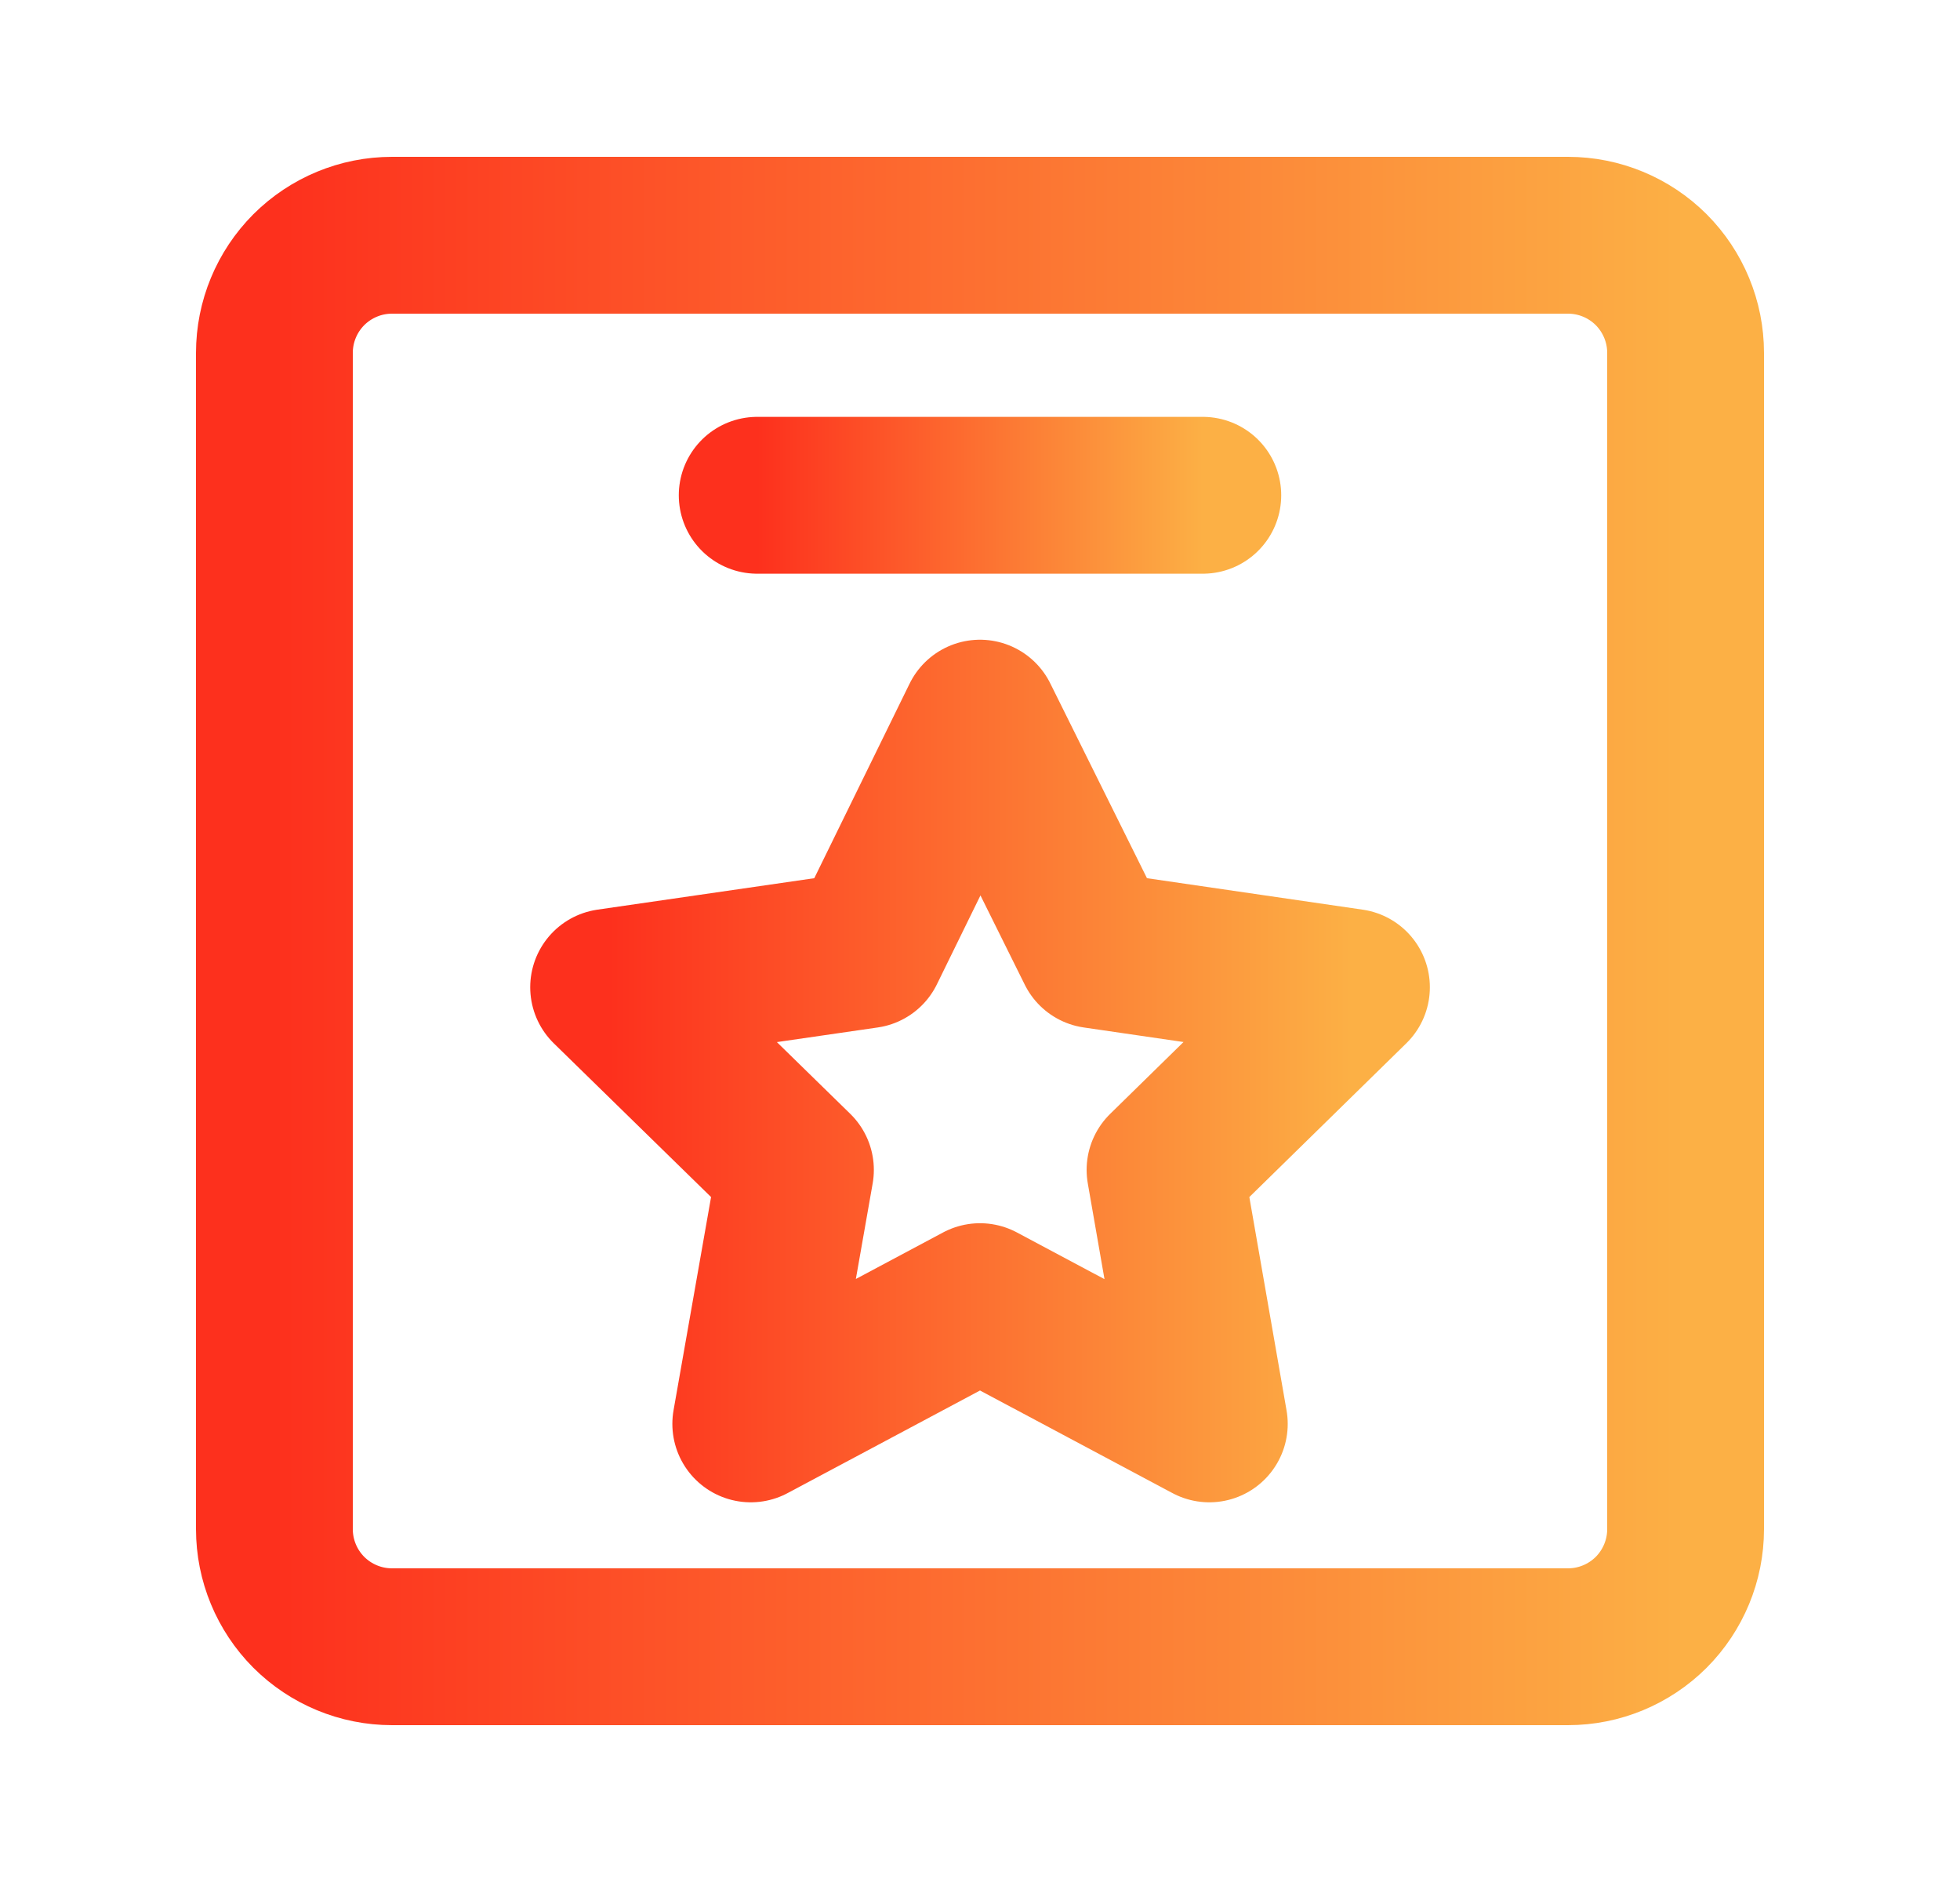
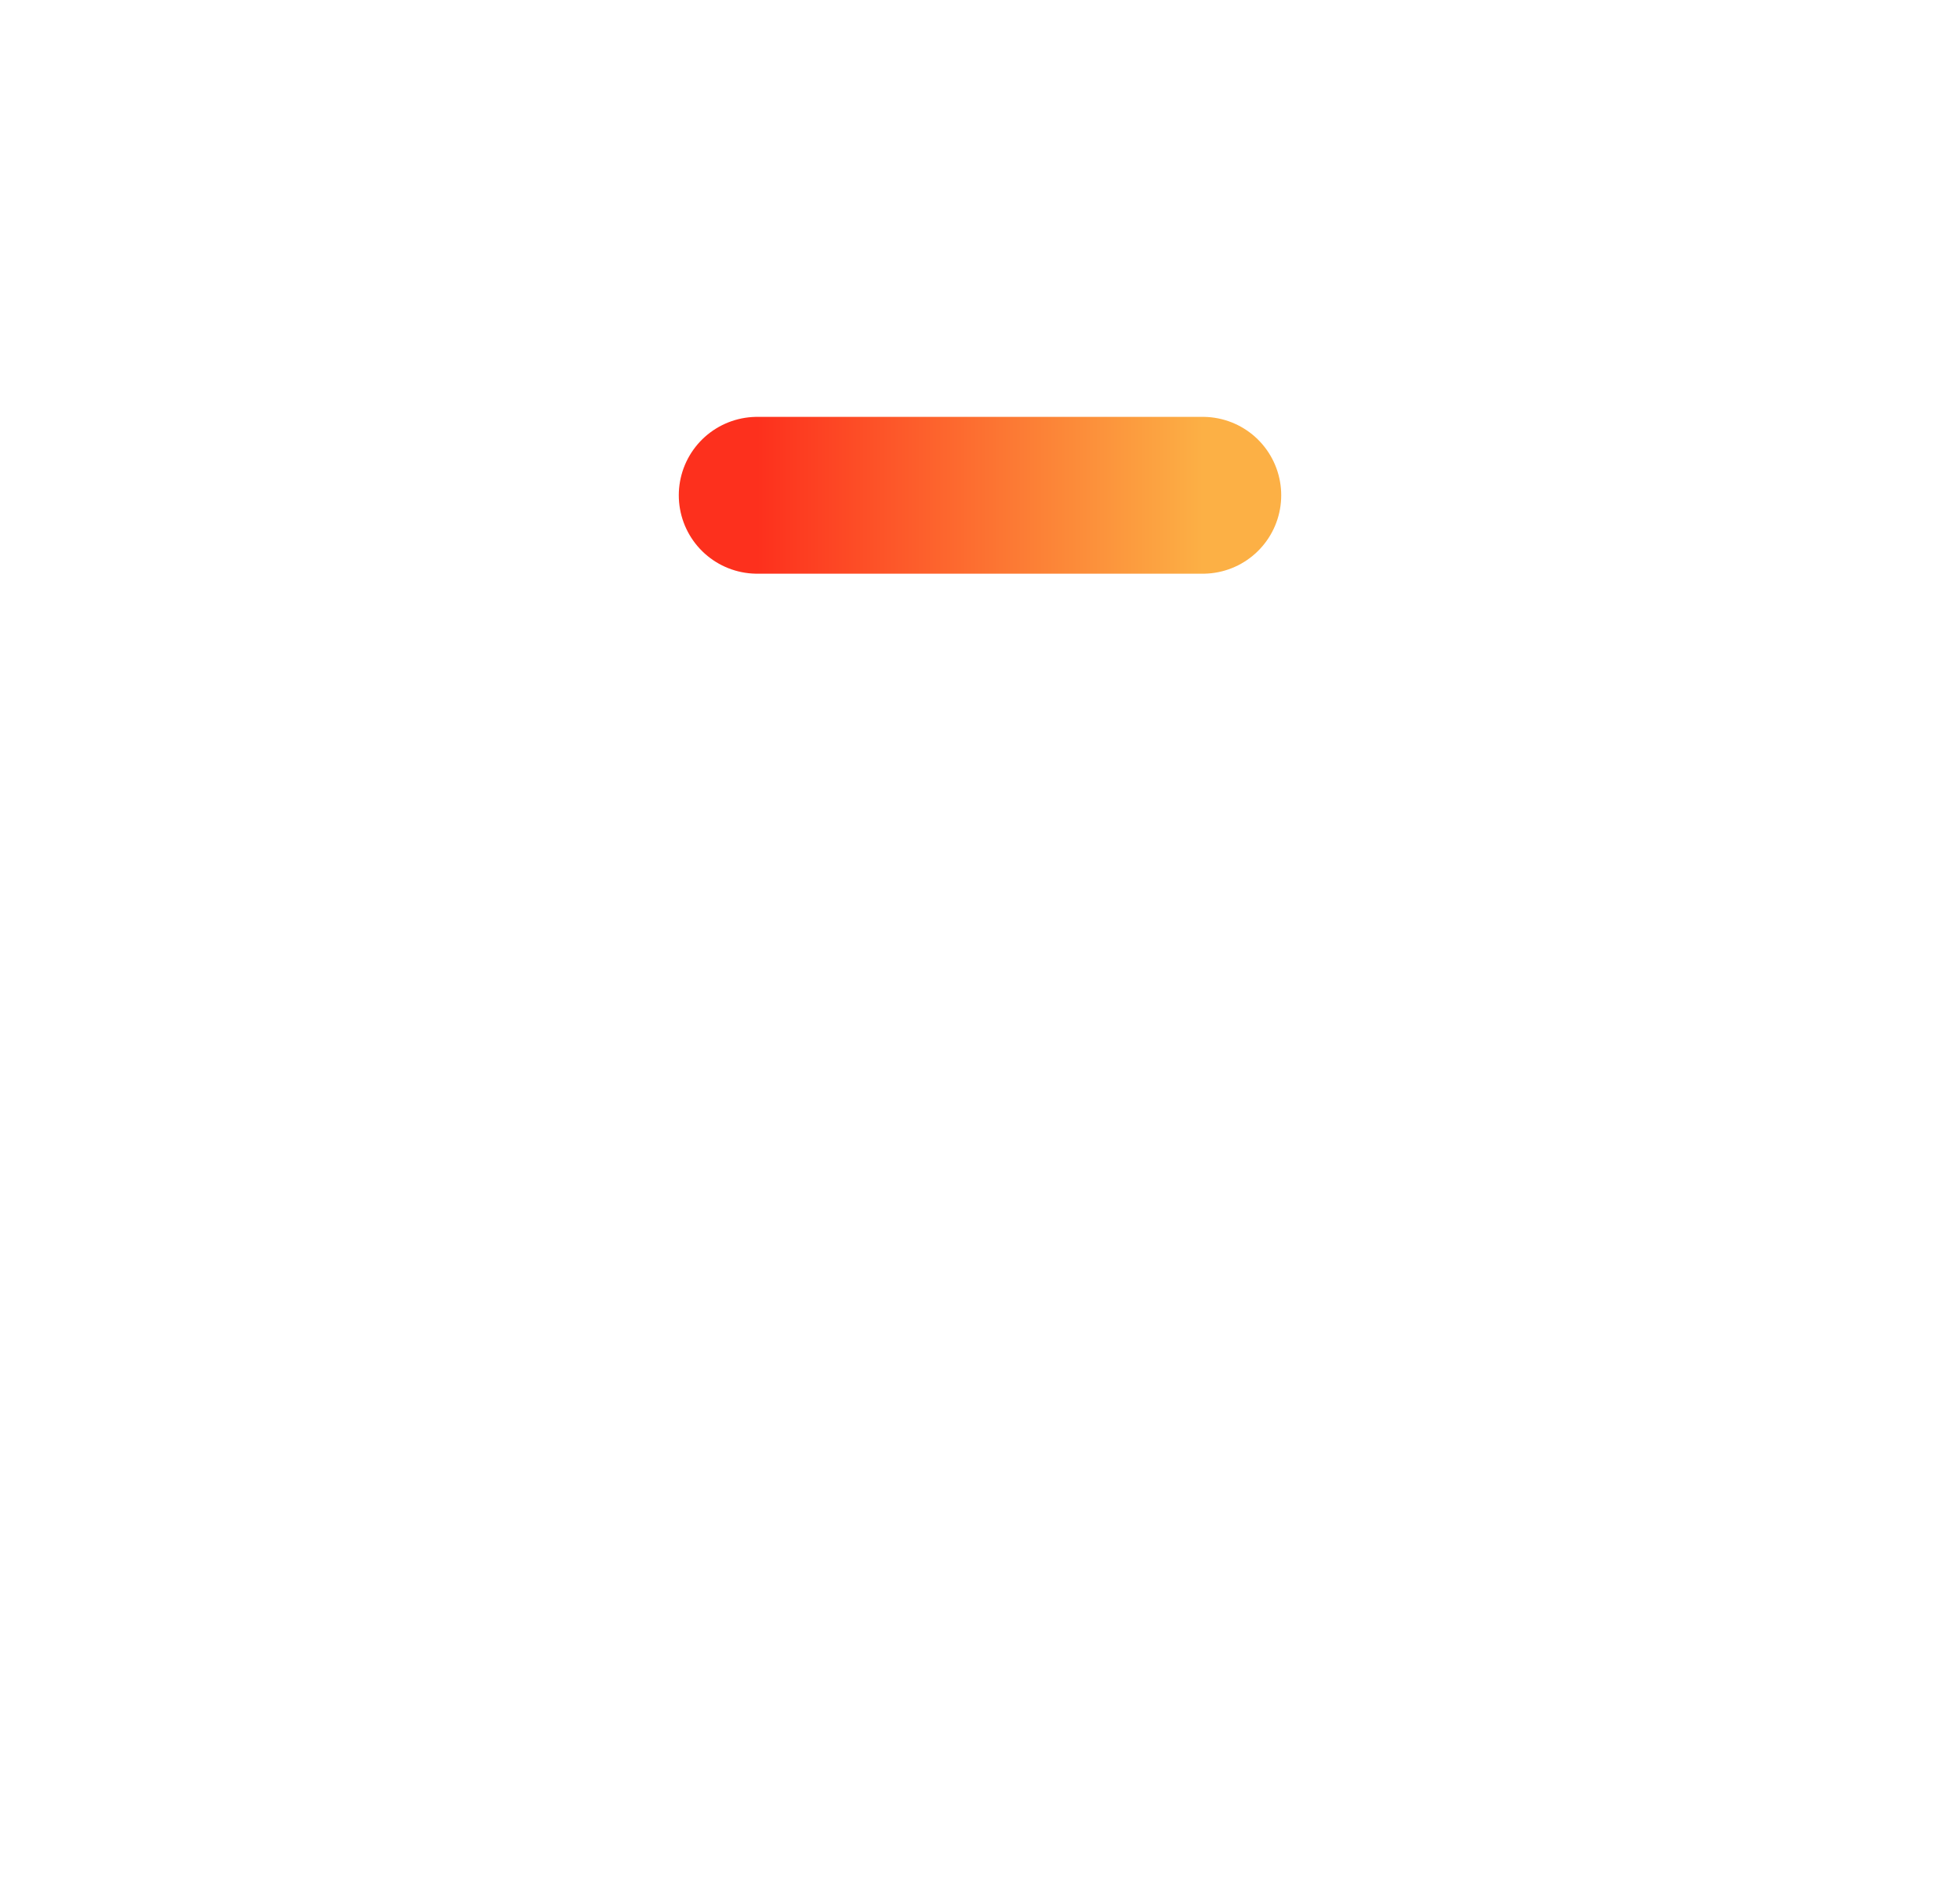
<svg xmlns="http://www.w3.org/2000/svg" width="25" height="24" viewBox="0 0 25 24" fill="none">
-   <path d="M21.5 19.5V4.5C21.5 4.102 21.342 3.721 21.061 3.439C20.779 3.158 20.398 3 20 3H5C4.602 3 4.221 3.158 3.939 3.439C3.658 3.721 3.5 4.102 3.5 4.5V19.5C3.5 19.898 3.658 20.279 3.939 20.561C4.221 20.842 4.602 21 5 21H20C20.398 21 20.779 20.842 21.061 20.561C21.342 20.279 21.5 19.898 21.5 19.5Z" stroke="url(#paint0_linear_2_38)" stroke-width="2" stroke-linejoin="round" />
-   <path d="M12.5 9.158L11.052 12.113L7.763 12.59L10.146 14.919L9.576 18.158L12.5 16.599L15.425 18.158L14.86 14.919L17.238 12.59L13.967 12.113L12.5 9.158Z" stroke="url(#paint1_linear_2_38)" stroke-width="2" stroke-linejoin="round" />
  <path d="M9.658 6.316H15.342" stroke="url(#paint2_linear_2_38)" stroke-width="2" stroke-linecap="round" stroke-linejoin="round" />
  <defs>
    <linearGradient id="paint0_linear_2_38" x1="3.5" y1="12" x2="21.5" y2="12" gradientUnits="userSpaceOnUse">
      <stop stop-color="#FD301D" />
      <stop offset="1" stop-color="#FCB045" />
    </linearGradient>
    <linearGradient id="paint1_linear_2_38" x1="7.763" y1="13.658" x2="17.238" y2="13.658" gradientUnits="userSpaceOnUse">
      <stop stop-color="#FD301D" />
      <stop offset="1" stop-color="#FCB045" />
    </linearGradient>
    <linearGradient id="paint2_linear_2_38" x1="9.658" y1="6.816" x2="15.342" y2="6.816" gradientUnits="userSpaceOnUse">
      <stop stop-color="#FD301D" />
      <stop offset="1" stop-color="#FCB045" />
    </linearGradient>
  </defs>
</svg>